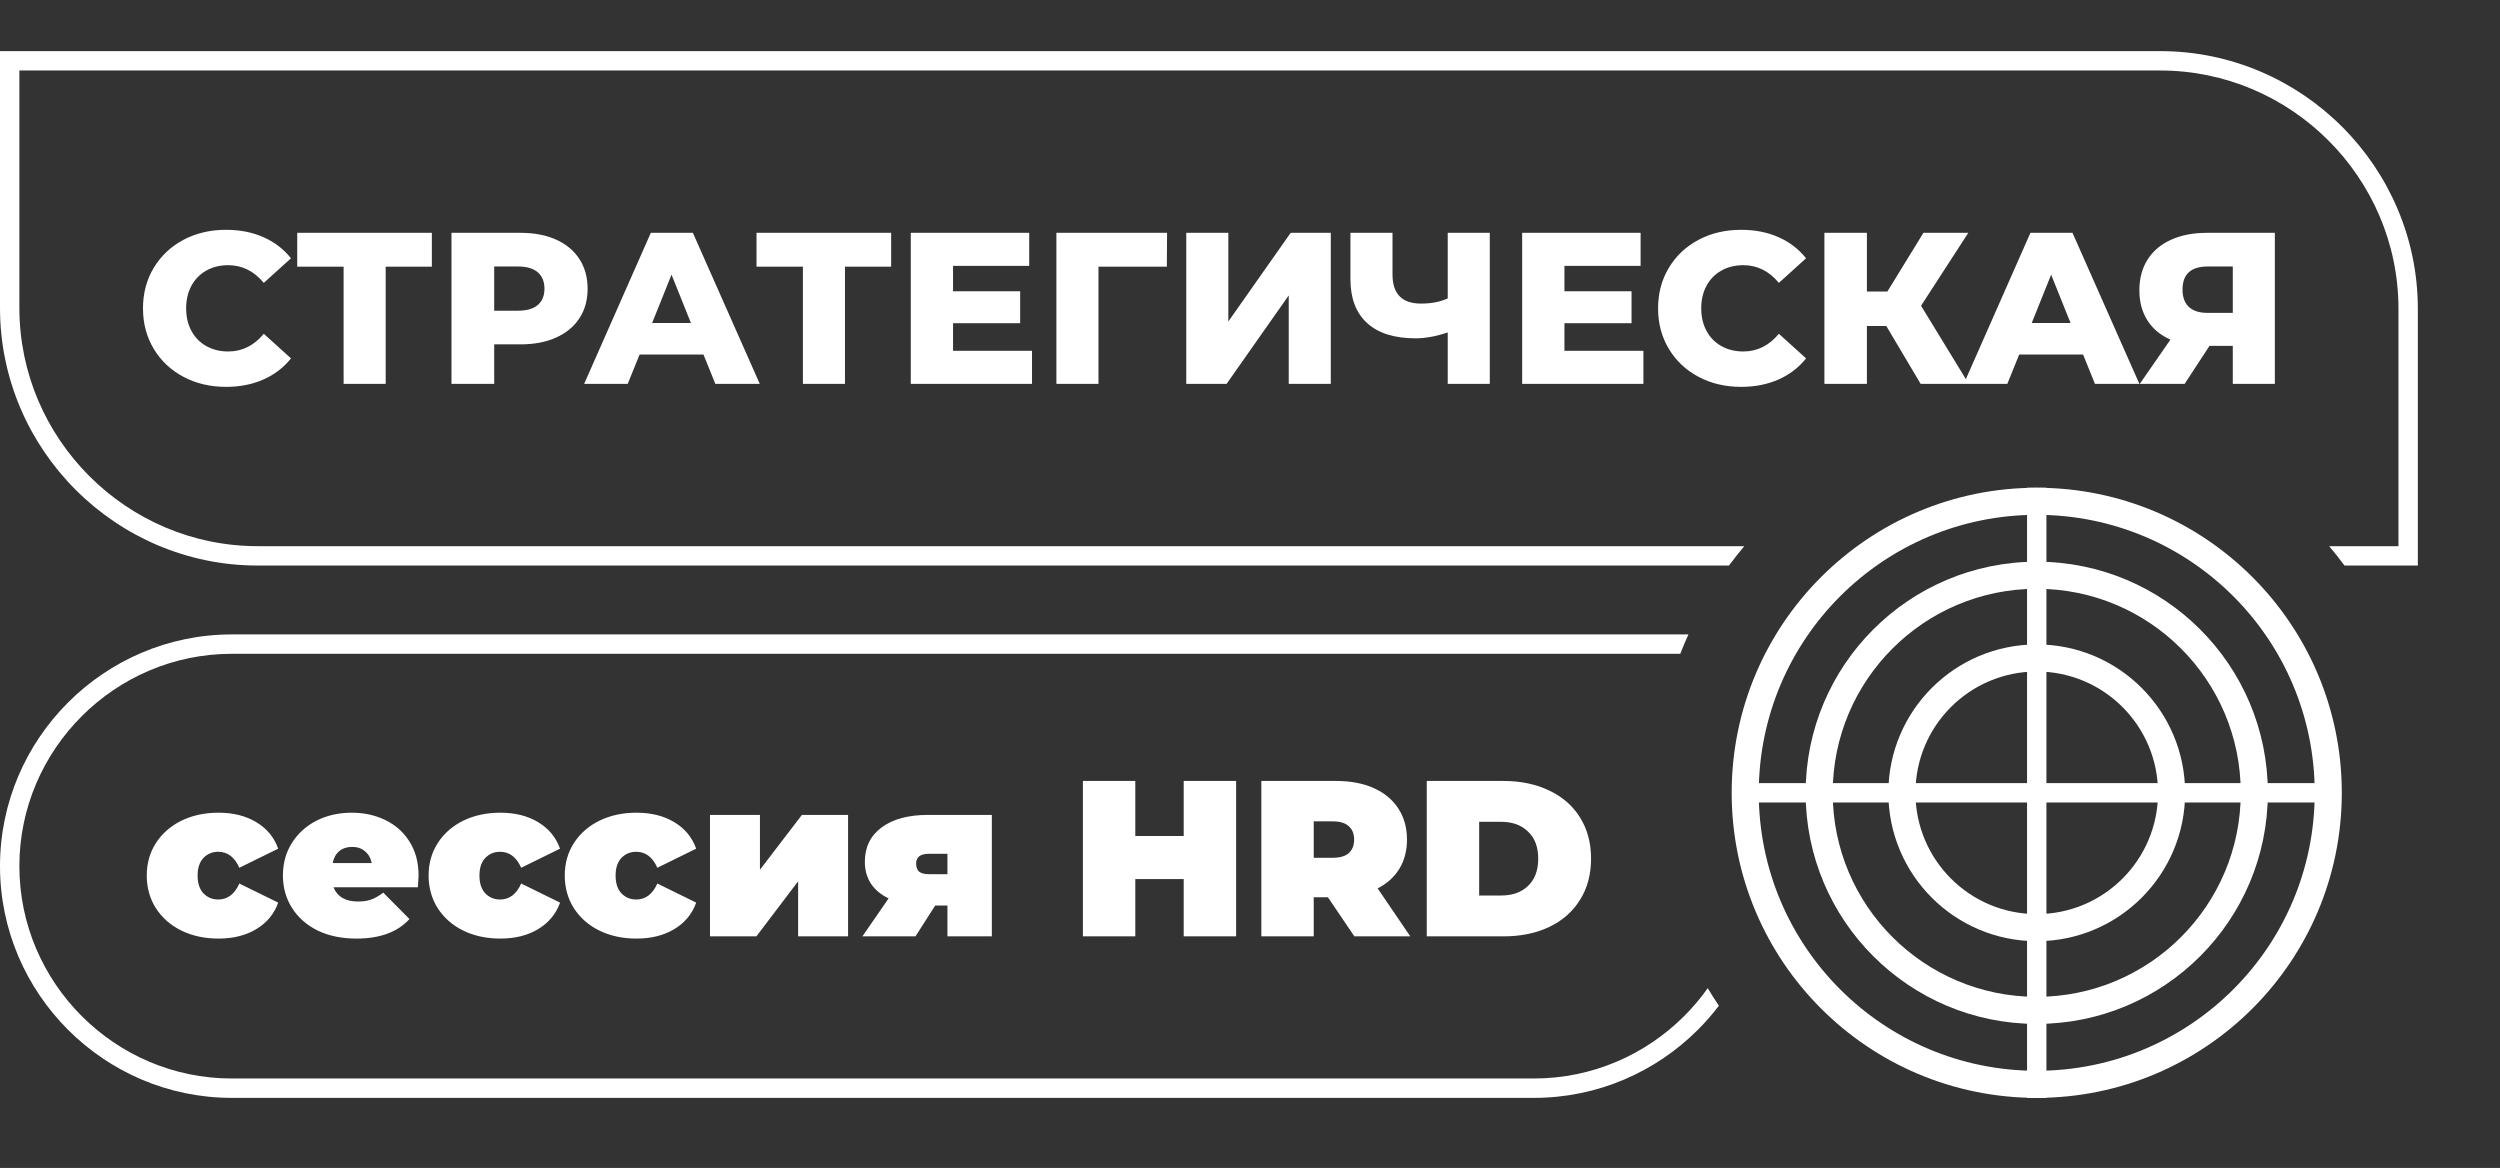
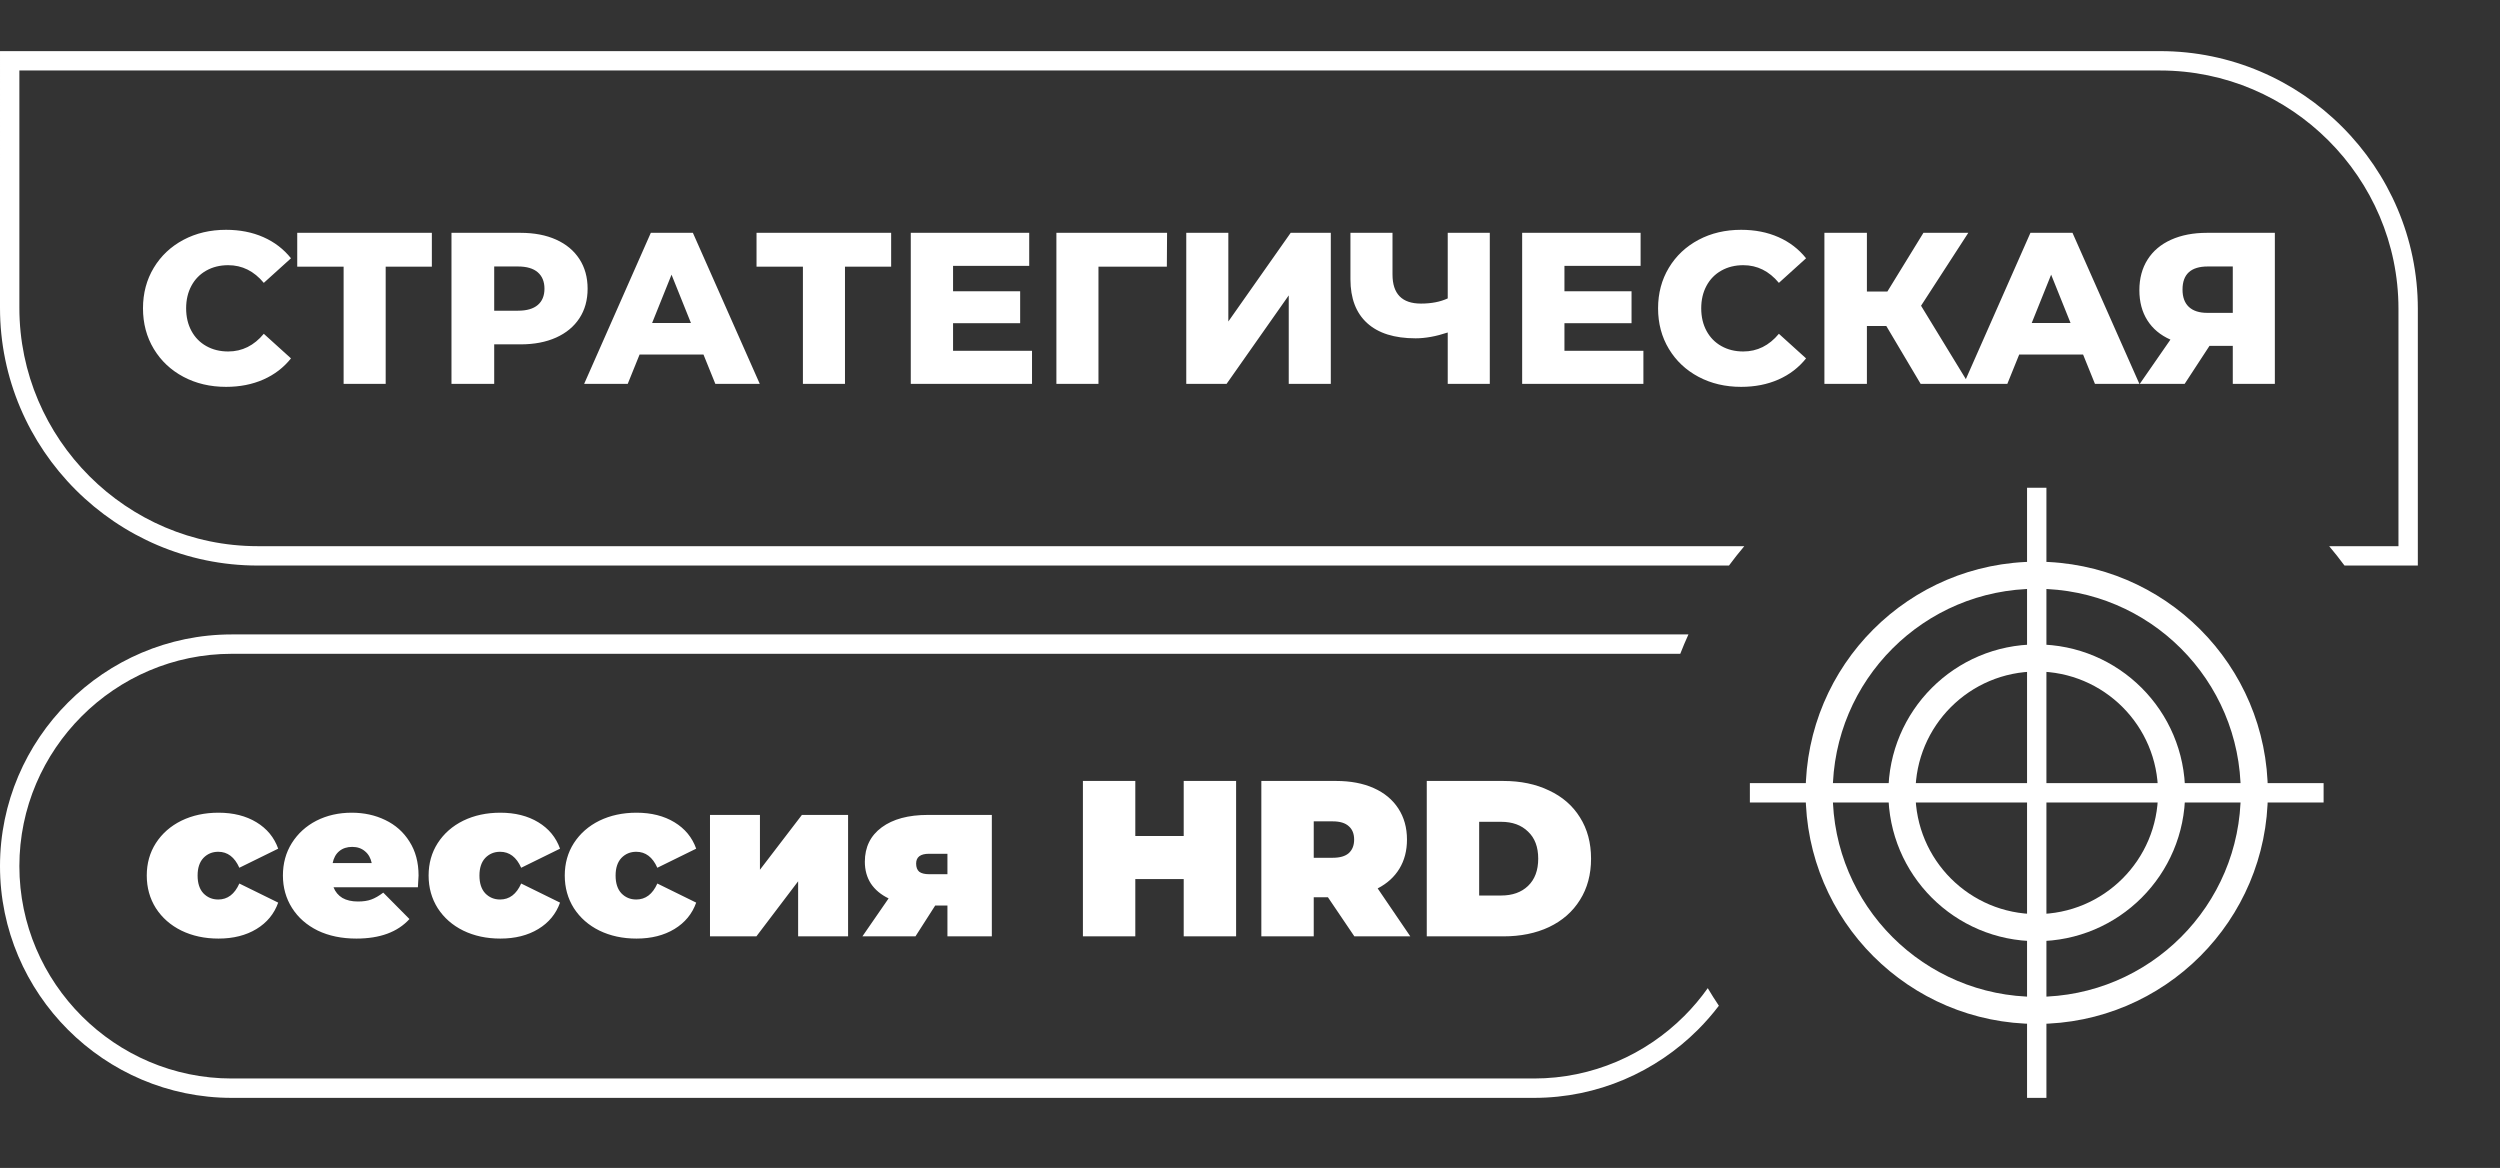
<svg xmlns="http://www.w3.org/2000/svg" width="518" height="242" viewBox="0 0 518 242" fill="none">
  <rect x="0" y="0" width="518" height="242" fill="#333333" stroke="none" />
  <path d="M2.007 10.592H447.58C462.267 10.592 475.617 16.599 485.293 26.275C494.969 35.951 500.976 49.302 500.976 63.987V117.181H485.779C484.767 115.813 483.709 114.474 482.605 113.167H496.962V63.987C496.962 50.41 491.406 38.064 482.454 29.113C473.504 20.163 461.159 14.607 447.58 14.607H4.014V63.786C4.014 77.364 9.57 89.709 18.521 98.66C27.472 107.61 39.817 113.167 53.395 113.167H361.419C360.314 114.474 359.256 115.812 358.244 117.181H53.395C38.709 117.181 25.359 111.174 15.683 101.498C6.006 91.822 0 78.472 0 63.786L0.001 10.592H2.007Z" fill="white" />
  <path d="M48.011 131.454H349.844C349.243 132.777 348.677 134.115 348.15 135.468H48.011C35.914 135.468 24.915 140.419 16.94 148.394C8.965 156.368 4.014 167.368 4.014 179.465C4.014 191.564 8.965 202.563 16.94 210.538C24.915 218.513 35.914 223.464 48.011 223.464H317.847C329.968 223.464 340.99 218.503 348.982 210.511C350.762 208.732 352.391 206.802 353.848 204.744C354.581 205.978 355.348 207.193 356.15 208.388C354.82 210.139 353.373 211.797 351.82 213.349C343.103 222.066 331.076 227.478 317.847 227.478H48.011C34.806 227.478 22.802 222.077 14.101 213.376C5.401 204.676 0 192.672 0 179.466C0 166.26 5.401 154.256 14.101 145.556C22.802 136.855 34.806 131.454 48.011 131.454Z" fill="white" />
  <path d="M46.836 80.157C43.558 80.157 40.616 79.464 38.008 78.079C35.401 76.693 33.352 74.763 31.862 72.29C30.372 69.817 29.627 67.015 29.627 63.886C29.627 60.758 30.372 57.956 31.862 55.483C33.352 53.01 35.401 51.08 38.008 49.694C40.616 48.309 43.558 47.616 46.836 47.616C49.697 47.616 52.275 48.122 54.569 49.135C56.864 50.149 58.771 51.609 60.291 53.516L54.658 58.612C52.632 56.168 50.174 54.947 47.283 54.947C45.585 54.947 44.072 55.319 42.746 56.064C41.42 56.809 40.392 57.859 39.662 59.215C38.932 60.571 38.567 62.128 38.567 63.886C38.567 65.645 38.932 67.202 39.662 68.558C40.392 69.913 41.42 70.964 42.746 71.709C44.072 72.454 45.585 72.826 47.283 72.826C50.174 72.826 52.632 71.604 54.658 69.161L60.291 74.257C58.771 76.164 56.864 77.624 54.569 78.637C52.275 79.651 49.697 80.157 46.836 80.157ZM89.48 55.259H79.914V79.531H71.197V55.259H61.587V48.242H89.48V55.259ZM107.851 48.242C110.682 48.242 113.14 48.711 115.226 49.649C117.312 50.588 118.922 51.929 120.054 53.673C121.187 55.416 121.753 57.464 121.753 59.819C121.753 62.173 121.187 64.214 120.054 65.942C118.922 67.671 117.312 69.004 115.226 69.943C113.14 70.882 110.682 71.352 107.851 71.352H102.398V79.531H93.547V48.242H107.851ZM107.315 64.378C109.133 64.378 110.503 63.983 111.427 63.193C112.351 62.404 112.813 61.279 112.813 59.819C112.813 58.359 112.351 57.226 111.427 56.421C110.503 55.617 109.133 55.215 107.315 55.215H102.398V64.378H107.315ZM145.756 73.452H132.525L130.067 79.531H121.038L134.85 48.242H143.566L157.423 79.531H148.215L145.756 73.452ZM143.163 66.926L139.141 56.913L135.118 66.926H143.163ZM184.646 55.259H175.08V79.531H166.363V55.259H156.753V48.242H184.646V55.259ZM213.834 72.692V79.531H188.713V48.242H213.253V55.081H197.474V60.355H211.376V66.971H197.474V72.692H213.834ZM241.772 55.259H227.602V79.531H218.885V48.242H241.816L241.772 55.259ZM245.794 48.242H254.511V66.613L267.429 48.242H275.743V79.531H267.027V61.205L254.153 79.531H245.794V48.242ZM308.686 48.242V79.531H299.97V68.892C297.557 69.697 295.337 70.1 293.31 70.1C288.929 70.1 285.584 69.049 283.275 66.948C280.965 64.847 279.811 61.815 279.811 57.852V48.242H288.527V56.869C288.527 60.892 290.494 62.903 294.427 62.903C296.573 62.903 298.421 62.545 299.97 61.83V48.242H308.686ZM340.513 72.692V79.531H315.391V48.242H339.932V55.081H324.153V60.355H338.055V66.971H324.153V72.692H340.513ZM360.763 80.157C357.484 80.157 354.542 79.464 351.934 78.079C349.327 76.693 347.278 74.763 345.788 72.29C344.298 69.817 343.553 67.015 343.553 63.886C343.553 60.758 344.298 57.956 345.788 55.483C347.278 53.01 349.327 51.08 351.934 49.694C354.542 48.309 357.484 47.616 360.763 47.616C363.623 47.616 366.201 48.122 368.495 49.135C370.79 50.149 372.697 51.609 374.217 53.516L368.585 58.612C366.559 56.168 364.1 54.947 361.209 54.947C359.511 54.947 357.998 55.319 356.672 56.064C355.346 56.809 354.318 57.859 353.588 59.215C352.858 60.571 352.493 62.128 352.493 63.886C352.493 65.645 352.858 67.202 353.588 68.558C354.318 69.913 355.346 70.964 356.672 71.709C357.998 72.454 359.511 72.826 361.209 72.826C364.1 72.826 366.559 71.604 368.585 69.161L374.217 74.257C372.697 76.164 370.79 77.624 368.495 78.637C366.201 79.651 363.623 80.157 360.763 80.157ZM390.845 67.552H386.822V79.531H378.017V48.242H386.822V60.4H391.069L398.534 48.242H407.831L398.042 63.35L407.921 79.531H397.953L390.845 67.552ZM431.612 73.452H418.38L415.922 79.531H406.893L420.705 48.242H429.421L443.278 79.531H434.07L431.612 73.452ZM429.019 66.926L424.996 56.913L420.973 66.926H429.019ZM471.349 48.242V79.531H462.633V71.664H457.805L452.665 79.531H443.367L449.715 70.368C447.628 69.444 446.034 68.111 444.932 66.367C443.829 64.624 443.278 62.545 443.278 60.132C443.278 57.688 443.844 55.572 444.977 53.784C446.109 51.996 447.733 50.625 449.848 49.672C451.964 48.718 454.438 48.242 457.269 48.242H471.349ZM457.448 55.215C453.961 55.215 452.218 56.809 452.218 59.997C452.218 61.577 452.657 62.776 453.536 63.596C454.416 64.415 455.689 64.825 457.358 64.825H462.633V55.215H457.448Z" fill="white" />
  <path d="M45.267 194.474C42.415 194.474 39.854 193.922 37.585 192.818C35.346 191.714 33.583 190.165 32.295 188.172C31.037 186.178 30.409 183.924 30.409 181.41C30.409 178.895 31.037 176.656 32.295 174.694C33.583 172.7 35.346 171.152 37.585 170.048C39.854 168.944 42.415 168.392 45.267 168.392C48.333 168.392 50.955 169.051 53.133 170.37C55.31 171.688 56.813 173.513 57.641 175.844L49.591 179.8C48.609 177.592 47.153 176.488 45.221 176.488C43.994 176.488 42.967 176.917 42.139 177.776C41.341 178.634 40.943 179.846 40.943 181.41C40.943 183.004 41.341 184.231 42.139 185.09C42.967 185.948 43.994 186.378 45.221 186.378C47.153 186.378 48.609 185.274 49.591 183.066L57.641 187.022C56.813 189.352 55.31 191.177 53.133 192.496C50.955 193.814 48.333 194.474 45.267 194.474ZM86.726 181.41C86.726 181.563 86.68 182.376 86.588 183.848H69.108C69.476 184.798 70.089 185.534 70.948 186.056C71.806 186.546 72.88 186.792 74.168 186.792C75.272 186.792 76.192 186.654 76.928 186.378C77.694 186.102 78.522 185.626 79.412 184.952L84.84 190.426C82.386 193.124 78.722 194.474 73.846 194.474C70.81 194.474 68.142 193.922 65.842 192.818C63.542 191.683 61.763 190.119 60.506 188.126C59.248 186.132 58.62 183.894 58.62 181.41C58.62 178.895 59.233 176.656 60.46 174.694C61.717 172.7 63.419 171.152 65.566 170.048C67.743 168.944 70.181 168.392 72.88 168.392C75.425 168.392 77.74 168.898 79.826 169.91C81.942 170.922 83.613 172.409 84.84 174.372C86.097 176.334 86.726 178.68 86.726 181.41ZM72.972 175.476C71.898 175.476 71.009 175.767 70.304 176.35C69.598 176.932 69.138 177.76 68.924 178.834H77.02C76.805 177.791 76.345 176.978 75.64 176.396C74.934 175.782 74.045 175.476 72.972 175.476ZM103.665 194.474C100.813 194.474 98.252 193.922 95.983 192.818C93.744 191.714 91.981 190.165 90.693 188.172C89.436 186.178 88.807 183.924 88.807 181.41C88.807 178.895 89.436 176.656 90.693 174.694C91.981 172.7 93.744 171.152 95.983 170.048C98.252 168.944 100.813 168.392 103.665 168.392C106.732 168.392 109.354 169.051 111.531 170.37C113.708 171.688 115.211 173.513 116.039 175.844L107.989 179.8C107.008 177.592 105.551 176.488 103.619 176.488C102.392 176.488 101.365 176.917 100.537 177.776C99.74 178.634 99.341 179.846 99.341 181.41C99.341 183.004 99.74 184.231 100.537 185.09C101.365 185.948 102.392 186.378 103.619 186.378C105.551 186.378 107.008 185.274 107.989 183.066L116.039 187.022C115.211 189.352 113.708 191.177 111.531 192.496C109.354 193.814 106.732 194.474 103.665 194.474ZM131.876 194.474C129.024 194.474 126.463 193.922 124.194 192.818C121.955 191.714 120.192 190.165 118.904 188.172C117.647 186.178 117.018 183.924 117.018 181.41C117.018 178.895 117.647 176.656 118.904 174.694C120.192 172.7 121.955 171.152 124.194 170.048C126.463 168.944 129.024 168.392 131.876 168.392C134.943 168.392 137.565 169.051 139.742 170.37C141.919 171.688 143.422 173.513 144.25 175.844L136.2 179.8C135.219 177.592 133.762 176.488 131.83 176.488C130.603 176.488 129.576 176.917 128.748 177.776C127.951 178.634 127.552 179.846 127.552 181.41C127.552 183.004 127.951 184.231 128.748 185.09C129.576 185.948 130.603 186.378 131.83 186.378C133.762 186.378 135.219 185.274 136.2 183.066L144.25 187.022C143.422 189.352 141.919 191.177 139.742 192.496C137.565 193.814 134.943 194.474 131.876 194.474ZM147.11 168.852H157.46V180.214L166.154 168.852H175.722V194.014H165.372V182.606L156.724 194.014H147.11V168.852ZM205.508 168.852V194.014H196.308V187.62H193.778L189.684 194.014H178.69L184.118 186.148C182.524 185.381 181.297 184.354 180.438 183.066C179.61 181.778 179.196 180.275 179.196 178.558C179.196 175.522 180.362 173.145 182.692 171.428C185.023 169.71 188.212 168.852 192.26 168.852H205.508ZM192.49 176.902C190.712 176.902 189.822 177.576 189.822 178.926C189.822 179.692 190.037 180.26 190.466 180.628C190.926 180.965 191.601 181.134 192.49 181.134H196.308V176.902H192.49ZM256.12 161.814V194.014H245.264V182.146H235.236V194.014H224.38V161.814H235.236V173.222H245.264V161.814H256.12ZM275.15 185.918H272.206V194.014H261.35V161.814H276.852C279.827 161.814 282.418 162.304 284.626 163.286C286.834 164.267 288.536 165.678 289.732 167.518C290.928 169.358 291.526 171.504 291.526 173.958C291.526 176.258 291.005 178.266 289.962 179.984C288.92 181.701 287.417 183.066 285.454 184.078L292.216 194.014H280.624L275.15 185.918ZM280.578 173.958C280.578 172.762 280.21 171.842 279.474 171.198C278.738 170.523 277.634 170.186 276.162 170.186H272.206V177.73H276.162C277.634 177.73 278.738 177.408 279.474 176.764C280.21 176.089 280.578 175.154 280.578 173.958ZM295.626 161.814H311.496C315.084 161.814 318.242 162.473 320.972 163.792C323.732 165.08 325.863 166.935 327.366 169.358C328.899 171.78 329.666 174.632 329.666 177.914C329.666 181.195 328.899 184.047 327.366 186.47C325.863 188.892 323.732 190.763 320.972 192.082C318.242 193.37 315.084 194.014 311.496 194.014H295.626V161.814ZM311.036 185.55C313.366 185.55 315.222 184.89 316.602 183.572C318.012 182.222 318.718 180.336 318.718 177.914C318.718 175.491 318.012 173.62 316.602 172.302C315.222 170.952 313.366 170.278 311.036 170.278H306.482V185.55H311.036Z" fill="white" />
-   <path d="M422.012 106.674C406.108 106.674 391.707 113.121 381.285 123.543C370.863 133.965 364.416 148.366 364.416 164.27C364.416 180.176 370.863 194.576 381.285 204.998C391.707 215.419 406.108 221.867 422.012 221.867C437.918 221.867 452.318 215.419 462.74 204.998C473.161 194.576 479.609 180.176 479.609 164.27C479.609 148.366 473.161 133.965 462.74 123.543C452.318 113.121 437.918 106.674 422.012 106.674ZM377.318 119.576C388.756 108.138 404.56 101.062 422.012 101.062C439.466 101.062 455.268 108.138 466.706 119.576C478.145 131.014 485.22 146.818 485.22 164.27C485.22 181.724 478.145 197.526 466.706 208.964C455.268 220.403 439.466 227.478 422.012 227.478C404.56 227.478 388.756 220.403 377.318 208.964C365.88 197.526 358.804 181.724 358.804 164.27C358.804 146.818 365.88 131.014 377.318 119.576Z" fill="white" />
  <path d="M422.012 121.995C410.339 121.995 399.767 126.728 392.119 134.377C384.47 142.026 379.737 152.597 379.737 164.27C379.737 175.945 384.47 186.515 392.119 194.164C399.767 201.812 410.339 206.545 422.012 206.545C433.687 206.545 444.257 201.812 451.905 194.164C459.554 186.515 464.287 175.945 464.287 164.27C464.287 152.597 459.554 142.026 451.905 134.377C444.257 126.728 433.687 121.995 422.012 121.995ZM388.152 130.41C396.817 121.745 408.79 116.384 422.012 116.384C435.235 116.384 447.207 121.745 455.872 130.41C464.537 139.075 469.898 151.048 469.898 164.27C469.898 177.493 464.537 189.465 455.872 198.13C447.207 206.795 435.235 212.156 422.012 212.156C408.79 212.156 396.817 206.795 388.152 198.13C379.487 189.465 374.126 177.493 374.126 164.27C374.126 151.048 379.487 139.075 388.152 130.41Z" fill="white" />
  <path d="M422.012 139.138C415.072 139.138 408.787 141.952 404.24 146.498C399.693 151.045 396.88 157.33 396.88 164.27C396.88 171.21 399.693 177.496 404.24 182.042C408.787 186.589 415.072 189.402 422.012 189.402C428.952 189.402 435.237 186.589 439.784 182.042C444.331 177.496 447.144 171.21 447.144 164.27C447.144 157.33 444.331 151.045 439.784 146.498C435.237 141.952 428.952 139.138 422.012 139.138ZM400.273 142.531C405.837 136.968 413.523 133.527 422.012 133.527C430.501 133.527 438.188 136.968 443.751 142.531C449.314 148.095 452.756 155.781 452.756 164.27C452.756 172.759 449.314 180.446 443.751 186.009C438.188 191.572 430.501 195.014 422.012 195.014C413.523 195.014 405.837 191.572 400.273 186.009C394.71 180.446 391.268 172.759 391.268 164.27C391.268 155.781 394.71 148.095 400.273 142.531Z" fill="white" />
  <path d="M481.45 162.263H362.573V166.277H481.45V162.263Z" fill="white" />
  <path d="M424.019 227.478L424.019 101.062L420.005 101.062L420.005 227.478L424.019 227.478Z" fill="white" />
</svg>